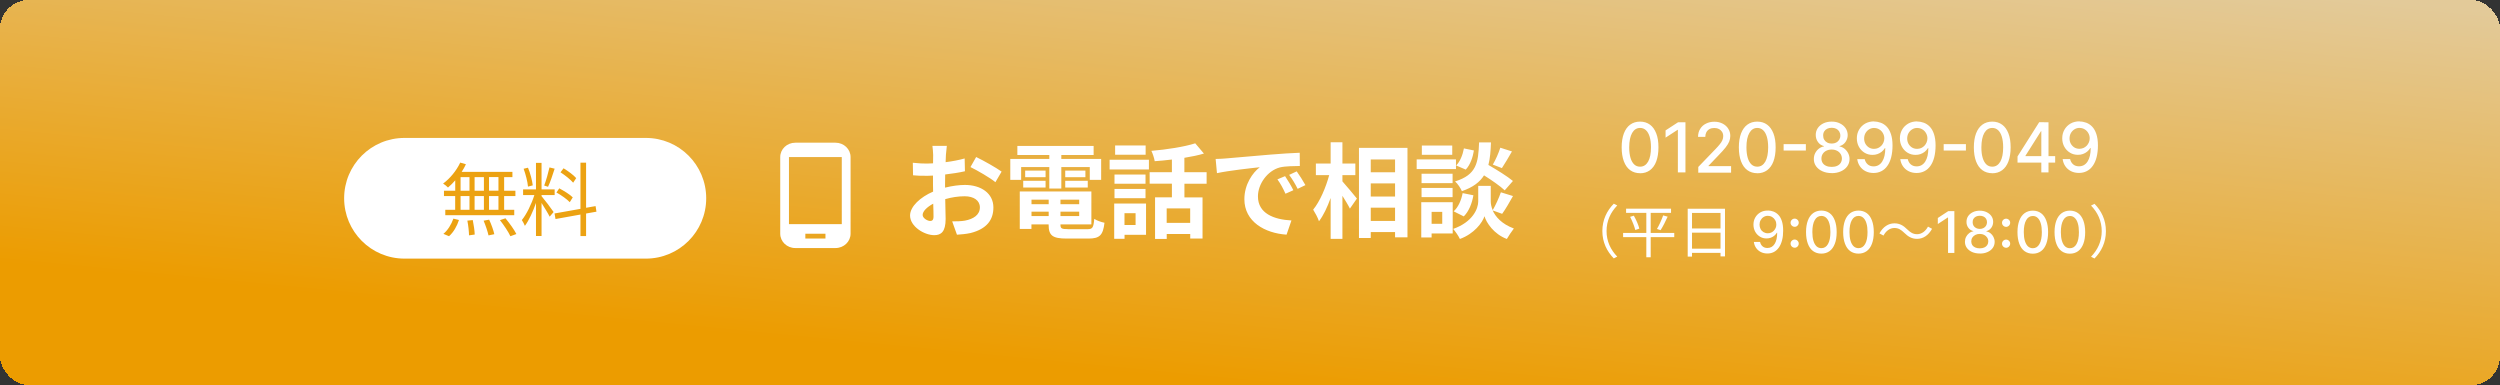
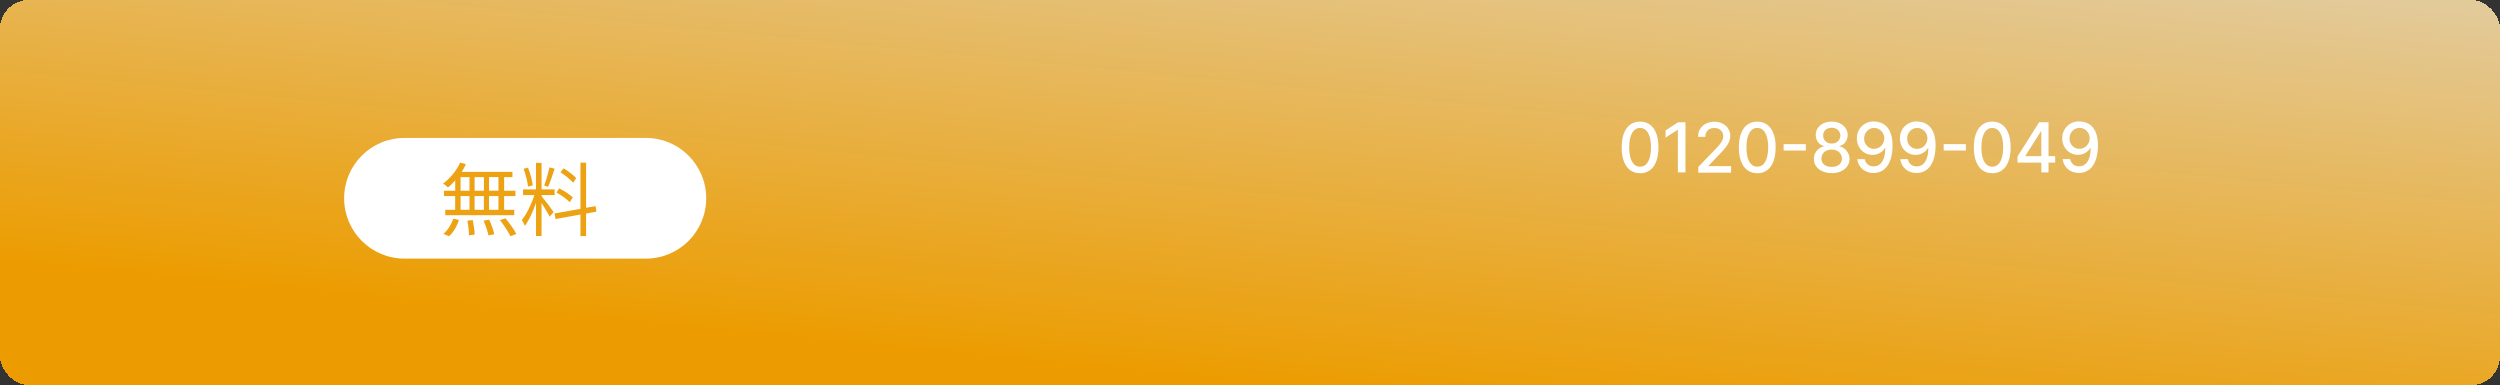
<svg xmlns="http://www.w3.org/2000/svg" id="_レイヤー_2" data-name="レイヤー 2" viewBox="0 0 435 67">
  <rect x="0" y="0" width="435" height="67" fill="#333333" stroke="none" />
  <defs>
    <style>
      .cls-1 {
        fill: #eca212;
      }

      .cls-2 {
        fill: #fff;
      }

      .cls-3 {
        fill: url(#_名称未設定グラデーション);
      }
    </style>
    <linearGradient id="_名称未設定グラデーション" data-name="名称未設定グラデーション" x1="222.59" y1="363.65" x2="214.26" y2="278.41" gradientTransform="translate(0 345.09) scale(1 -1)" gradientUnits="userSpaceOnUse">
      <stop offset="0" stop-color="#e3ca99" />
      <stop offset="1" stop-color="#ec9c00" />
    </linearGradient>
  </defs>
  <g id="_レイヤー_1-2" data-name="レイヤー 1">
    <g>
      <rect class="cls-3" x="0" width="435" height="67" rx="5" ry="5" shape-rendering="crispEdges" />
      <path class="cls-2" d="M285.38,30.14c-.67,0-1.25-.18-1.73-.53-.48-.35-.84-.86-1.1-1.54-.25-.67-.38-1.48-.38-2.43s.13-1.75,.38-2.42c.26-.67,.62-1.18,1.1-1.53,.48-.35,1.05-.53,1.72-.53s1.24,.18,1.72,.53c.48,.35,.84,.86,1.1,1.53,.26,.67,.38,1.47,.38,2.42s-.13,1.76-.38,2.44c-.25,.67-.62,1.18-1.1,1.54-.48,.35-1.05,.53-1.72,.53Zm0-1.14c.59,0,1.05-.29,1.39-.87,.33-.58,.5-1.41,.5-2.5,0-.72-.08-1.34-.23-1.84-.15-.5-.37-.88-.65-1.14-.28-.26-.62-.39-1.01-.39-.59,0-1.05,.29-1.39,.87-.33,.58-.5,1.41-.51,2.5,0,.73,.08,1.34,.23,1.85,.15,.5,.37,.88,.65,1.14,.28,.26,.62,.38,1.01,.38Zm7.89-7.73v8.73h-1.32v-7.41h-.05l-2.09,1.36v-1.26l2.18-1.42h1.28Zm2.23,8.73v-.95l2.95-3.06c.32-.33,.58-.62,.78-.87,.21-.25,.36-.49,.46-.72,.1-.23,.15-.47,.15-.72,0-.29-.07-.54-.21-.75-.14-.21-.32-.38-.56-.49-.24-.12-.5-.17-.8-.17-.31,0-.59,.06-.82,.19s-.41,.31-.54,.54c-.12,.23-.19,.51-.19,.82h-1.26c0-.53,.12-1,.37-1.39,.24-.4,.58-.71,1.01-.92,.43-.22,.91-.33,1.45-.33s1.03,.11,1.45,.33c.42,.22,.75,.51,.98,.89,.24,.37,.35,.79,.35,1.26,0,.32-.06,.64-.18,.95-.12,.31-.33,.65-.63,1.04-.3,.38-.71,.84-1.24,1.38l-1.74,1.82v.06h3.93v1.13h-5.74Zm10.27,.14c-.67,0-1.25-.18-1.73-.53-.48-.35-.84-.86-1.1-1.54-.25-.67-.38-1.48-.38-2.43s.13-1.75,.38-2.42c.26-.67,.62-1.18,1.1-1.53,.48-.35,1.05-.53,1.72-.53s1.24,.18,1.72,.53c.48,.35,.84,.86,1.1,1.53,.26,.67,.38,1.47,.38,2.42s-.13,1.76-.38,2.44c-.25,.67-.62,1.18-1.1,1.54-.48,.35-1.05,.53-1.72,.53Zm0-1.14c.59,0,1.05-.29,1.39-.87,.33-.58,.5-1.41,.5-2.5,0-.72-.08-1.34-.23-1.84-.15-.5-.37-.88-.65-1.14-.28-.26-.62-.39-1.01-.39-.59,0-1.05,.29-1.38,.87-.34,.58-.51,1.41-.51,2.5,0,.73,.08,1.34,.23,1.85,.15,.5,.37,.88,.65,1.14,.28,.26,.62,.38,1.01,.38Zm8.45-3.92v1.11h-3.87v-1.11h3.87Zm4.5,5.04c-.61,0-1.15-.11-1.62-.32-.47-.21-.83-.5-1.1-.87-.26-.37-.4-.79-.39-1.26,0-.37,.07-.71,.23-1.02,.16-.31,.37-.57,.64-.78,.27-.21,.57-.34,.89-.4v-.05c-.43-.11-.78-.34-1.04-.7-.26-.36-.39-.78-.39-1.24,0-.45,.12-.84,.35-1.19,.24-.35,.57-.63,.99-.83,.42-.2,.9-.3,1.44-.3s1.01,.1,1.42,.31c.42,.2,.75,.48,.99,.83,.24,.35,.36,.75,.37,1.19,0,.47-.14,.88-.4,1.24s-.61,.59-1.03,.7v.05c.33,.06,.62,.19,.88,.4,.26,.21,.47,.47,.63,.78,.16,.31,.24,.65,.24,1.02,0,.47-.14,.89-.4,1.26-.26,.37-.63,.66-1.1,.87-.47,.21-1,.32-1.61,.32Zm0-1.08c.36,0,.67-.06,.94-.18,.27-.12,.47-.29,.61-.51,.14-.22,.22-.47,.22-.77,0-.3-.08-.57-.24-.81-.15-.23-.36-.42-.63-.55-.26-.13-.57-.2-.91-.2s-.65,.07-.92,.2c-.27,.13-.48,.32-.63,.55-.15,.23-.23,.5-.23,.81,0,.29,.07,.55,.21,.77,.14,.22,.35,.39,.62,.51,.27,.12,.58,.18,.95,.18Zm0-4.06c.29,0,.55-.06,.77-.17,.23-.12,.4-.28,.53-.49,.13-.21,.2-.45,.2-.73,0-.27-.07-.51-.2-.72-.12-.2-.3-.36-.52-.47-.23-.11-.49-.17-.78-.17s-.57,.06-.79,.17c-.22,.11-.4,.27-.52,.47s-.19,.44-.18,.72c0,.28,.06,.52,.19,.73,.13,.21,.3,.37,.53,.49,.23,.12,.49,.17,.78,.17Zm7.4-3.83c.39,0,.77,.07,1.15,.21,.38,.14,.72,.37,1.02,.68,.31,.32,.55,.74,.73,1.28,.18,.53,.28,1.2,.28,1.99,0,.76-.08,1.44-.23,2.04-.15,.59-.37,1.1-.66,1.5-.28,.41-.63,.72-1.04,.93-.41,.21-.86,.32-1.37,.32s-.98-.1-1.39-.31c-.4-.2-.73-.49-.98-.85-.25-.36-.41-.78-.47-1.25h1.3c.08,.38,.26,.68,.52,.91,.26,.23,.61,.35,1.02,.35,.64,0,1.14-.28,1.5-.84,.36-.56,.54-1.34,.54-2.34h-.07c-.15,.24-.33,.45-.55,.63-.22,.18-.46,.31-.74,.41-.27,.1-.56,.14-.87,.14-.5,0-.96-.12-1.37-.37-.41-.25-.74-.59-.98-1.02-.24-.43-.37-.92-.37-1.48s.12-1.05,.38-1.5c.25-.45,.61-.8,1.06-1.07,.45-.26,.99-.39,1.6-.39Zm0,1.11c-.33,0-.63,.08-.9,.25-.26,.16-.47,.38-.63,.66-.15,.28-.23,.58-.23,.92s.07,.64,.22,.92c.15,.27,.36,.49,.61,.65,.26,.16,.56,.24,.89,.24,.25,0,.48-.05,.7-.14,.21-.1,.4-.23,.57-.4,.16-.17,.29-.37,.38-.59,.09-.22,.14-.45,.14-.69,0-.32-.08-.62-.23-.89-.15-.28-.36-.5-.62-.66-.27-.17-.57-.26-.9-.26Zm7.49-1.11c.39,0,.77,.07,1.15,.21,.38,.14,.72,.37,1.02,.68,.31,.32,.55,.74,.73,1.28,.18,.53,.28,1.2,.28,1.99,0,.76-.08,1.44-.23,2.04-.15,.59-.37,1.1-.66,1.5-.28,.41-.63,.72-1.04,.93-.41,.21-.86,.32-1.37,.32s-.98-.1-1.39-.31c-.4-.2-.73-.49-.98-.85-.25-.36-.41-.78-.47-1.25h1.3c.09,.38,.26,.68,.52,.91,.27,.23,.61,.35,1.02,.35,.64,0,1.14-.28,1.5-.84,.36-.56,.54-1.34,.54-2.34h-.07c-.15,.24-.33,.45-.55,.63-.22,.18-.46,.31-.74,.41-.27,.1-.56,.14-.87,.14-.5,0-.96-.12-1.37-.37-.41-.25-.74-.59-.98-1.02-.24-.43-.37-.92-.37-1.48s.12-1.05,.38-1.5c.25-.45,.61-.8,1.06-1.07,.45-.26,.99-.39,1.6-.39Zm0,1.11c-.33,0-.63,.08-.9,.25-.26,.16-.47,.38-.63,.66-.15,.28-.23,.58-.23,.92s.07,.64,.22,.92c.15,.27,.36,.49,.61,.65,.26,.16,.56,.24,.9,.24,.25,0,.48-.05,.7-.14,.22-.1,.4-.23,.57-.4,.16-.17,.29-.37,.38-.59,.09-.22,.14-.45,.14-.69,0-.32-.08-.62-.23-.89-.15-.28-.36-.5-.62-.66-.26-.17-.57-.26-.9-.26Zm8.46,2.82v1.11h-3.87v-1.11h3.87Zm4.59,5.06c-.67,0-1.25-.18-1.73-.53-.48-.35-.84-.86-1.1-1.54-.25-.67-.38-1.48-.38-2.43s.13-1.75,.38-2.42c.26-.67,.62-1.18,1.1-1.53,.48-.35,1.05-.53,1.72-.53s1.24,.18,1.72,.53c.48,.35,.84,.86,1.1,1.53,.26,.67,.38,1.47,.38,2.42s-.13,1.76-.38,2.44c-.25,.67-.62,1.18-1.1,1.54-.48,.35-1.05,.53-1.72,.53Zm0-1.14c.59,0,1.05-.29,1.39-.87,.33-.58,.5-1.41,.5-2.5,0-.72-.08-1.34-.23-1.84-.15-.5-.37-.88-.65-1.14-.28-.26-.62-.39-1.01-.39-.59,0-1.05,.29-1.39,.87-.33,.58-.5,1.41-.51,2.5,0,.73,.07,1.34,.23,1.85,.15,.5,.37,.88,.65,1.14,.28,.26,.62,.38,1.01,.38Zm4.39-.71v-1.07l3.77-5.96h.84v1.57h-.53l-2.7,4.27v.07h5.17v1.12h-6.55Zm4.14,1.7v-2.51s0-6.21,0-6.21h1.25v8.73h-1.26Zm6.67-8.85c.39,0,.77,.07,1.15,.21,.38,.14,.72,.37,1.02,.68,.31,.32,.55,.74,.73,1.28,.18,.53,.28,1.2,.28,1.99,0,.76-.08,1.44-.23,2.04-.15,.59-.37,1.1-.66,1.5-.28,.41-.63,.72-1.04,.93-.41,.21-.86,.32-1.37,.32s-.98-.1-1.39-.31c-.4-.2-.73-.49-.98-.85-.25-.36-.41-.78-.47-1.25h1.3c.08,.38,.26,.68,.52,.91,.26,.23,.61,.35,1.02,.35,.64,0,1.14-.28,1.5-.84,.36-.56,.54-1.34,.54-2.34h-.07c-.15,.24-.33,.45-.55,.63-.22,.18-.46,.31-.74,.41-.27,.1-.56,.14-.87,.14-.5,0-.96-.12-1.37-.37-.41-.25-.74-.59-.98-1.02-.24-.43-.37-.92-.37-1.48s.12-1.05,.38-1.5c.25-.45,.61-.8,1.06-1.07,.45-.26,.99-.39,1.6-.39Zm0,1.11c-.33,0-.63,.08-.9,.25-.26,.16-.47,.38-.63,.66-.15,.28-.23,.58-.23,.92s.07,.64,.22,.92c.15,.27,.36,.49,.61,.65,.26,.16,.56,.24,.89,.24,.25,0,.48-.05,.7-.14,.22-.1,.4-.23,.57-.4,.16-.17,.29-.37,.38-.59,.09-.22,.14-.45,.14-.69,0-.32-.08-.62-.23-.89-.15-.28-.36-.5-.62-.66-.26-.17-.57-.26-.9-.26Z" />
-       <path class="cls-2" d="M164.72,25.38h-2.48c.05,.32,.13,1.21,.13,1.58,0,.31,0,.83-.02,1.46-.36,.02-.72,.04-1.04,.04-.65,0-1.42-.02-2.48-.14l.04,2.18c.61,.07,1.31,.09,2.52,.09,.29,0,.61-.02,.95-.04v1.51c0,.41,0,.85,.02,1.28-2.21,.95-4.01,2.59-4.01,4.16,0,1.91,2.47,3.42,4.21,3.42,1.19,0,1.98-.59,1.98-2.83,0-.61-.04-2.02-.07-3.44,1.1-.32,2.27-.5,3.38-.5,1.57,0,2.65,.72,2.65,1.94,0,1.31-1.15,2.03-2.61,2.3-.63,.11-1.4,.13-2.21,.13l.83,2.32c.74-.05,1.53-.11,2.36-.29,2.86-.72,3.98-2.32,3.98-4.45,0-2.48-2.18-3.92-4.95-3.92-.99,0-2.23,.16-3.46,.47v-.67c0-.52,0-1.08,.02-1.62,1.17-.14,2.41-.32,3.44-.56l-.05-2.23c-.94,.27-2.12,.5-3.31,.65,.02-.45,.04-.88,.05-1.28,.04-.47,.11-1.24,.16-1.57Zm5.13,1.94l-.99,1.75c1.12,.54,3.47,1.89,4.34,2.63l1.08-1.84c-.95-.68-3.04-1.87-4.43-2.54Zm-9.31,10.08c0-.63,.74-1.37,1.84-1.96,.04,.97,.05,1.8,.05,2.25,0,.61-.25,.76-.58,.76-.47,0-1.31-.49-1.31-1.04Zm17.14-8.33h4.9v3.74h2.09v-3.74h4.95v2.23h1.98v-3.65h-6.93v-.68h5.62v-1.58h-13.27v1.58h5.56v.68h-6.79v3.65h1.89v-2.23Zm7.67,3.56h3.92v-1.17h-3.92v1.17Zm0-2.95v1.15h3.51v-1.15h-3.51Zm-3.42,0h-3.55v1.15h3.55v-1.15Zm-3.89,2.95h3.89v-1.17h-3.89v1.17Zm1.44,4.97v-.77h2.99v.77h-2.99Zm2.99-2.86v.79h-2.99v-.79h2.99Zm5.31,.79h-3.26v-.79h3.26v.79Zm-3.26,2.07v-.77h3.26v.77h-3.26Zm1.3,2.27c-1.1,0-1.3-.11-1.3-.77v-.05h5.38v-5.74h-12.46v6.53h2.03v-.79h2.99v.05c0,1.89,.68,2.41,3.15,2.41h3.78c1.96,0,2.54-.59,2.79-2.75-.54-.11-1.35-.38-1.78-.68-.13,1.53-.29,1.8-1.19,1.8h-3.4Zm13.52-14.56h-5.31v1.62h5.31v-1.62Zm-1.75,11.79v2.05h-1.93v-2.05h1.93Zm1.82-1.69h-5.54v6.14h1.8v-.7h3.74v-5.44Zm-5.49-.92h5.4v-1.62h-5.4v1.62Zm5.4-4.12h-5.4v1.6h5.4v-1.6Zm-6.25-.88h6.84v-1.69h-6.84v1.69Zm14.02,9.29h-4.09v-2.52h4.09v2.52Zm2.86-6.82v-2h-3.87v-2.5c1.22-.2,2.38-.43,3.4-.74l-1.51-1.78c-1.91,.61-4.93,1.08-7.63,1.31,.23,.47,.5,1.28,.58,1.8,.95-.07,1.98-.16,2.99-.29v2.2h-3.87v2h3.87v2.38h-2.93v7.24h2.03v-.86h4.09v.79h2.14v-7.16h-3.15v-2.38h3.87Zm1.57-4.3l.23,2.47c2.09-.45,5.76-.85,7.45-1.03-1.22,.92-2.68,2.97-2.68,5.56,0,3.91,3.56,5.92,7.34,6.17l.85-2.47c-3.06-.16-5.83-1.22-5.83-4.19,0-2.14,1.64-4.46,3.82-5.04,.95-.23,2.5-.23,3.47-.25l-.02-2.3c-1.28,.05-3.24,.16-5.09,.32-3.29,.27-6.26,.54-7.78,.67-.34,.04-1.04,.07-1.76,.09Zm12.08,2.99l-1.33,.56c.58,.81,.95,1.51,1.4,2.5l1.37-.61c-.34-.7-.99-1.8-1.44-2.45Zm2.02-.83l-1.31,.61c.58,.79,.99,1.46,1.48,2.43l1.35-.65c-.38-.7-1.06-1.76-1.51-2.39Zm7.96,.65h2.25v-2.02h-2.25v-3.69h-2.05v3.69h-2.57v2.02h2.32c-.58,2.14-1.62,4.59-2.79,6.01,.34,.54,.81,1.4,1.01,2.02,.77-.99,1.46-2.47,2.03-4.05v7.11h2.05v-7.49c.5,.81,1.03,1.66,1.3,2.23l1.22-1.75c-.36-.45-1.89-2.3-2.52-2.99v-1.1Zm4.93,7.97v-2.3h4.23v2.3h-4.23Zm4.23-6.53v2.29h-4.23v-2.29h4.23Zm0-4.16v2.23h-4.23v-2.23h4.23Zm-6.28-2.02v15.68h2.05v-1.03h4.23v.92h2.16v-15.57h-8.44Zm24.59-.02c-.27,.88-.83,2.14-1.3,2.93l1.58,.61c.5-.76,1.15-1.85,1.75-2.9l-2.03-.65Zm2.2,5.78c-.97-.81-2.79-1.93-4.27-2.79,.29-1.13,.4-2.43,.45-3.92h-2.07c-.14,3.56-.43,5.62-4.18,6.79,.45,.38,.97,1.17,1.19,1.69,1.94-.67,3.11-1.57,3.85-2.75,1.37,.86,2.84,1.89,3.6,2.61l1.42-1.62Zm-8.55,6.16c.88-.86,1.44-2.29,1.67-3.67l-1.87-.38c-.23,1.22-.77,2.48-1.57,3.17l1.76,.88Zm.02-11.83c-.2,1.12-.68,2.32-1.35,2.97l1.67,.72c.77-.81,1.24-2.14,1.42-3.33l-1.75-.36Zm-2.03-.5h-5.29v1.62h5.29v-1.62Zm.65,2.41h-6.84v1.69h6.84v-1.69Zm-.59,2.5h-5.4v1.64h5.4v-1.64Zm-5.4,4.07h5.4v-1.6h-5.4v1.6Zm3.6,2.57v2.07h-1.85v-2.07h1.85Zm1.82-1.69h-5.47v6.14h1.8v-.7h3.67v-5.44Zm8.6,2.03c.56-.77,1.26-1.96,1.89-3.1l-2.11-.65c-.32,.95-.92,2.25-1.42,3.11-.25-.58-.34-1.12-.34-1.51v-2.72h-2.18v2.72c0,1.21-.92,3.56-4.36,4.77,.38,.43,.95,1.26,1.17,1.75,2.48-.9,3.92-2.84,4.28-3.96,.32,1.12,1.62,3.11,3.89,3.96,.29-.52,.85-1.33,1.22-1.82-2.12-.79-3.2-2.05-3.69-3.15l1.64,.59Z" />
-       <path class="cls-2" d="M278.81,40.2c0,1.95,.79,3.54,1.99,4.76l.6-.31c-1.15-1.19-1.86-2.67-1.86-4.45s.71-3.26,1.86-4.45l-.6-.31c-1.2,1.22-1.99,2.81-1.99,4.76Zm12.51,.33h-4.1v-3.49h3.54v-.73h-7.82v.73h3.52v3.49h-4.04v.73h4.04v3.5h.76v-3.5h4.1v-.73Zm-7.68-2.8c.38,.73,.76,1.7,.9,2.29l.7-.24c-.13-.59-.54-1.53-.95-2.25l-.65,.2Zm5.3,2.32c.39-.6,.87-1.55,1.23-2.35l-.78-.22c-.25,.72-.71,1.74-1.08,2.36l.63,.21Zm5.47,3.22v-2.79h4.96v2.79h-4.96Zm4.96-6.22v2.7h-4.96v-2.7h4.96Zm-5.71-.73v8.33h.75v-.65h4.96v.61h.78v-8.29h-6.49Zm13.96,.31c.32,0,.64,.06,.96,.18,.31,.12,.6,.31,.85,.57,.26,.26,.46,.62,.61,1.07,.15,.45,.23,1,.23,1.66,0,.64-.06,1.2-.19,1.7-.13,.49-.31,.91-.55,1.25-.24,.34-.52,.6-.86,.78-.34,.18-.72,.27-1.14,.27s-.82-.09-1.15-.26c-.34-.17-.61-.41-.82-.71-.21-.3-.34-.65-.39-1.04h1.08c.07,.31,.21,.57,.43,.76,.22,.19,.5,.29,.85,.29,.53,0,.95-.23,1.25-.7,.3-.47,.45-1.12,.45-1.95h-.06c-.12,.2-.28,.38-.46,.53-.18,.15-.39,.26-.61,.34-.23,.08-.47,.12-.73,.12-.42,0-.8-.1-1.14-.31-.34-.21-.62-.49-.82-.85-.2-.36-.31-.77-.31-1.23s.1-.88,.31-1.25c.21-.37,.51-.67,.88-.89,.38-.22,.82-.33,1.33-.32Zm0,.92c-.28,0-.53,.07-.75,.21-.22,.13-.39,.32-.52,.55-.13,.23-.19,.49-.19,.77s.06,.54,.18,.77c.12,.23,.3,.41,.51,.54,.22,.13,.47,.2,.75,.2,.21,0,.4-.04,.58-.12,.18-.08,.34-.19,.47-.33,.14-.14,.24-.31,.32-.49,.08-.18,.11-.37,.11-.58,0-.27-.06-.52-.19-.75-.13-.23-.3-.41-.52-.55-.22-.14-.47-.21-.75-.21Zm4.65,5.55c-.19,0-.36-.07-.5-.21-.14-.14-.21-.31-.21-.5s.07-.36,.21-.5c.14-.14,.31-.21,.5-.21s.36,.07,.5,.21c.14,.14,.21,.3,.21,.5,0,.13-.03,.25-.1,.36-.06,.11-.15,.19-.25,.26-.11,.06-.23,.1-.36,.1Zm0-3.64c-.19,0-.36-.07-.5-.21-.14-.14-.21-.31-.21-.5s.07-.36,.21-.5c.14-.14,.31-.21,.5-.21s.36,.07,.5,.21c.14,.14,.21,.3,.21,.5,0,.13-.03,.25-.1,.36-.06,.11-.15,.19-.25,.26-.11,.06-.23,.1-.36,.1Zm4.65,4.67c-.56,0-1.04-.15-1.44-.44-.4-.29-.7-.72-.91-1.28s-.32-1.24-.32-2.03,.11-1.46,.32-2.02c.21-.56,.52-.98,.92-1.28,.4-.29,.88-.44,1.43-.44s1.03,.15,1.43,.44c.4,.29,.7,.72,.91,1.28,.21,.56,.32,1.23,.32,2.02s-.1,1.47-.32,2.03c-.21,.56-.52,.99-.91,1.28-.4,.29-.88,.44-1.43,.44Zm0-.95c.49,0,.88-.24,1.15-.72,.28-.48,.42-1.18,.42-2.08,0-.6-.06-1.11-.19-1.53-.12-.42-.31-.74-.54-.95-.23-.22-.51-.33-.84-.33-.49,0-.88,.24-1.15,.72-.28,.48-.42,1.18-.42,2.08,0,.61,.06,1.12,.19,1.54,.13,.42,.31,.73,.54,.95,.23,.21,.52,.32,.85,.32Zm6.46,.95c-.56,0-1.04-.15-1.44-.44-.4-.29-.7-.72-.91-1.28s-.32-1.24-.32-2.03,.11-1.46,.32-2.02c.21-.56,.52-.98,.92-1.28,.4-.29,.88-.44,1.43-.44s1.03,.15,1.43,.44c.4,.29,.7,.72,.91,1.28,.21,.56,.32,1.23,.32,2.02s-.11,1.47-.32,2.03c-.21,.56-.51,.99-.91,1.28-.4,.29-.88,.44-1.43,.44Zm0-.95c.49,0,.88-.24,1.15-.72,.28-.48,.42-1.18,.42-2.08,0-.6-.06-1.11-.19-1.53-.12-.42-.31-.74-.54-.95-.23-.22-.51-.33-.84-.33-.49,0-.88,.24-1.15,.72-.28,.48-.42,1.18-.42,2.08,0,.61,.06,1.12,.19,1.54,.13,.42,.31,.73,.54,.95,.23,.21,.52,.32,.85,.32Zm7.94-2.69c.7,.69,1.34,1.07,2.25,1.07,1.06,0,1.98-.61,2.61-1.75l-.71-.38c-.41,.79-1.1,1.32-1.89,1.32-.72,0-1.16-.31-1.7-.82-.7-.7-1.34-1.07-2.25-1.07-1.06,0-1.98,.61-2.61,1.75l.71,.38c.41-.79,1.1-1.32,1.89-1.32,.73,0,1.16,.31,1.7,.82Zm8.74-3.75v7.27h-1.1v-6.17h-.04l-1.74,1.14v-1.05l1.81-1.19h1.07Zm4.43,7.37c-.51,0-.96-.09-1.35-.26-.39-.18-.69-.42-.91-.72-.22-.31-.33-.66-.33-1.05,0-.31,.06-.59,.19-.85,.13-.26,.31-.48,.53-.65,.22-.18,.47-.29,.74-.33v-.04c-.36-.09-.65-.28-.87-.58-.22-.3-.33-.65-.32-1.04,0-.37,.1-.7,.29-.99,.2-.29,.48-.52,.83-.69,.35-.17,.75-.25,1.2-.25s.84,.09,1.19,.26c.35,.17,.63,.4,.83,.69,.2,.29,.3,.62,.3,.99,0,.39-.11,.74-.33,1.04-.22,.3-.51,.49-.86,.58v.04c.27,.05,.52,.16,.73,.33,.22,.17,.39,.39,.52,.65,.13,.26,.2,.54,.2,.85,0,.39-.11,.74-.33,1.05-.22,.31-.53,.55-.92,.72-.39,.18-.83,.26-1.34,.26Zm0-.9c.3,0,.56-.05,.78-.15,.22-.1,.39-.24,.51-.42,.12-.18,.18-.4,.18-.64,0-.25-.07-.48-.2-.67-.13-.19-.3-.35-.52-.46-.22-.11-.47-.17-.76-.17s-.54,.06-.76,.17c-.22,.11-.4,.26-.53,.46s-.19,.42-.19,.67c0,.24,.06,.46,.17,.64,.12,.18,.29,.32,.52,.42,.22,.1,.48,.15,.79,.15Zm0-3.38c.24,0,.46-.05,.64-.15,.19-.1,.33-.23,.44-.4,.11-.17,.16-.38,.17-.61,0-.23-.06-.43-.16-.6-.11-.17-.25-.3-.44-.39-.19-.09-.4-.14-.65-.14s-.47,.05-.66,.14c-.19,.09-.33,.22-.44,.39s-.15,.37-.15,.6c0,.23,.05,.43,.16,.61,.11,.17,.25,.31,.44,.4,.19,.1,.41,.15,.65,.15Zm4.57,3.28c-.19,0-.36-.07-.5-.21-.14-.14-.21-.31-.21-.5s.07-.36,.21-.5c.14-.14,.31-.21,.5-.21s.36,.07,.5,.21c.14,.14,.21,.3,.21,.5,0,.13-.03,.25-.1,.36-.06,.11-.15,.19-.26,.26-.11,.06-.23,.1-.36,.1Zm0-3.64c-.19,0-.36-.07-.5-.21-.14-.14-.21-.31-.21-.5s.07-.36,.21-.5c.14-.14,.31-.21,.5-.21s.36,.07,.5,.21c.14,.14,.21,.3,.21,.5,0,.13-.03,.25-.1,.36-.06,.11-.15,.19-.26,.26-.11,.06-.23,.1-.36,.1Zm4.65,4.67c-.56,0-1.04-.15-1.44-.44-.4-.29-.7-.72-.91-1.28s-.32-1.24-.32-2.03,.11-1.46,.32-2.02c.21-.56,.52-.98,.92-1.28,.4-.29,.88-.44,1.43-.44s1.03,.15,1.43,.44c.4,.29,.7,.72,.91,1.28,.21,.56,.32,1.23,.32,2.02s-.11,1.47-.32,2.03c-.21,.56-.51,.99-.91,1.28-.4,.29-.88,.44-1.43,.44Zm0-.95c.49,0,.88-.24,1.15-.72,.28-.48,.42-1.18,.42-2.08,0-.6-.06-1.11-.19-1.53-.12-.42-.31-.74-.54-.95-.23-.22-.51-.33-.84-.33-.49,0-.88,.24-1.15,.72-.28,.48-.42,1.18-.42,2.08,0,.61,.06,1.12,.19,1.54,.13,.42,.31,.73,.54,.95,.23,.21,.52,.32,.85,.32Zm6.45,.95c-.56,0-1.04-.15-1.44-.44-.4-.29-.7-.72-.91-1.28-.21-.56-.32-1.24-.32-2.03s.11-1.46,.32-2.02c.21-.56,.52-.98,.92-1.28,.4-.29,.88-.44,1.43-.44s1.03,.15,1.43,.44c.4,.29,.7,.72,.91,1.28,.21,.56,.32,1.23,.32,2.02s-.1,1.47-.32,2.03c-.21,.56-.52,.99-.91,1.28-.4,.29-.88,.44-1.43,.44Zm0-.95c.49,0,.88-.24,1.15-.72,.28-.48,.42-1.18,.42-2.08,0-.6-.06-1.11-.19-1.53-.12-.42-.31-.74-.54-.95-.23-.22-.51-.33-.84-.33-.49,0-.88,.24-1.15,.72-.28,.48-.42,1.18-.42,2.08,0,.61,.06,1.12,.19,1.54,.13,.42,.31,.73,.54,.95,.23,.21,.52,.32,.85,.32Zm6.27-2.97c0-1.95-.79-3.54-1.99-4.76l-.6,.31c1.15,1.19,1.86,2.67,1.86,4.45s-.71,3.26-1.86,4.45l.6,.31c1.2-1.22,1.99-2.81,1.99-4.76Z" />
-       <path class="cls-2" d="M145.38,24.83h-7c-1.45,0-2.62,1.12-2.62,2.5v13.33c0,1.38,1.17,2.5,2.62,2.5h7c1.45,0,2.62-1.12,2.62-2.5v-13.33c0-1.38-1.17-2.5-2.62-2.5Zm-1.75,16.67h-3.5v-.83h3.5v.83Zm2.84-2.5h-9.19v-11.67h9.19v11.67Z" />
      <path class="cls-2" d="M70.38,24h42c5.8,0,10.5,4.7,10.5,10.5h0c0,5.8-4.7,10.5-10.5,10.5h-42c-5.8,0-10.5-4.7-10.5-10.5h0c0-5.8,4.7-10.5,10.5-10.5Z" />
      <path class="cls-1" d="M86.73,33.18h-1.64v-2.37h1.64v2.37Zm0,3.32h-1.64v-2.39h1.64v2.39Zm-6.59-2.39h1.55v2.39h-1.55v-2.39Zm4.06,0v2.39h-1.62v-2.39h1.62Zm-1.62-.92v-2.37h1.62v2.37h-1.62Zm-2.44-2.37h1.55v2.37h-1.55v-2.37Zm-.94,2.37h-1.95v.92h1.95v2.39h-1.72v.94h12v-.94h-1.76v-2.39h1.96v-.92h-1.96v-2.37h1.44v-.92h-8.83c.28-.42,.53-.87,.74-1.32l-.99-.29c-.66,1.41-1.78,2.77-2.98,3.65,.25,.14,.66,.49,.85,.69,.42-.35,.85-.78,1.26-1.25v1.81Zm-1.06,7.9c.76-.66,1.39-1.76,1.72-2.81l-.97-.24c-.35,1.01-1.01,2.07-1.74,2.65l.98,.41Zm3.18-2.7c.17,.84,.28,1.92,.29,2.56l.99-.14c-.01-.63-.17-1.69-.34-2.52l-.95,.1Zm2.83,.01c.35,.83,.71,1.9,.85,2.56l1.01-.21c-.14-.66-.52-1.74-.9-2.53l-.97,.18Zm2.84-.1c.69,.87,1.48,2.06,1.82,2.8l1.04-.38c-.38-.76-1.2-1.9-1.9-2.74l-.95,.32Zm13.27-7.31c-.45-.52-1.41-1.23-2.2-1.71l-.53,.7c.8,.52,1.75,1.27,2.2,1.81l.53-.8Zm-.6,3.35c-.49-.5-1.53-1.13-2.35-1.57l-.49,.73c.84,.45,1.83,1.16,2.32,1.68l.52-.84Zm-4.05-5.21c-.21,.94-.6,2.32-.92,3.15l.67,.22c.38-.78,.81-2.1,1.15-3.15l-.9-.22Zm-2.91,3.12c-.1-.84-.42-2.1-.83-3.07l-.76,.18c.36,.98,.69,2.27,.76,3.11l.83-.22Zm1.53,1.69h2.28v-.98h-2.28v-4.62h-.97v4.62h-2.24v.98h1.96c-.49,1.57-1.37,3.37-2.18,4.35,.17,.25,.42,.71,.53,1.01,.7-.94,1.41-2.49,1.93-3.99v5.75h.97v-5.74c.5,.78,1.16,1.86,1.41,2.38l.69-.81c-.31-.48-1.71-2.32-2.1-2.76v-.2Zm9.55,2.87l-.15-.95-1.65,.29v-7.85h-.98v8.04l-4.51,.8,.17,.97,4.34-.78v3.75h.98v-3.93l1.81-.32Z" />
    </g>
  </g>
</svg>